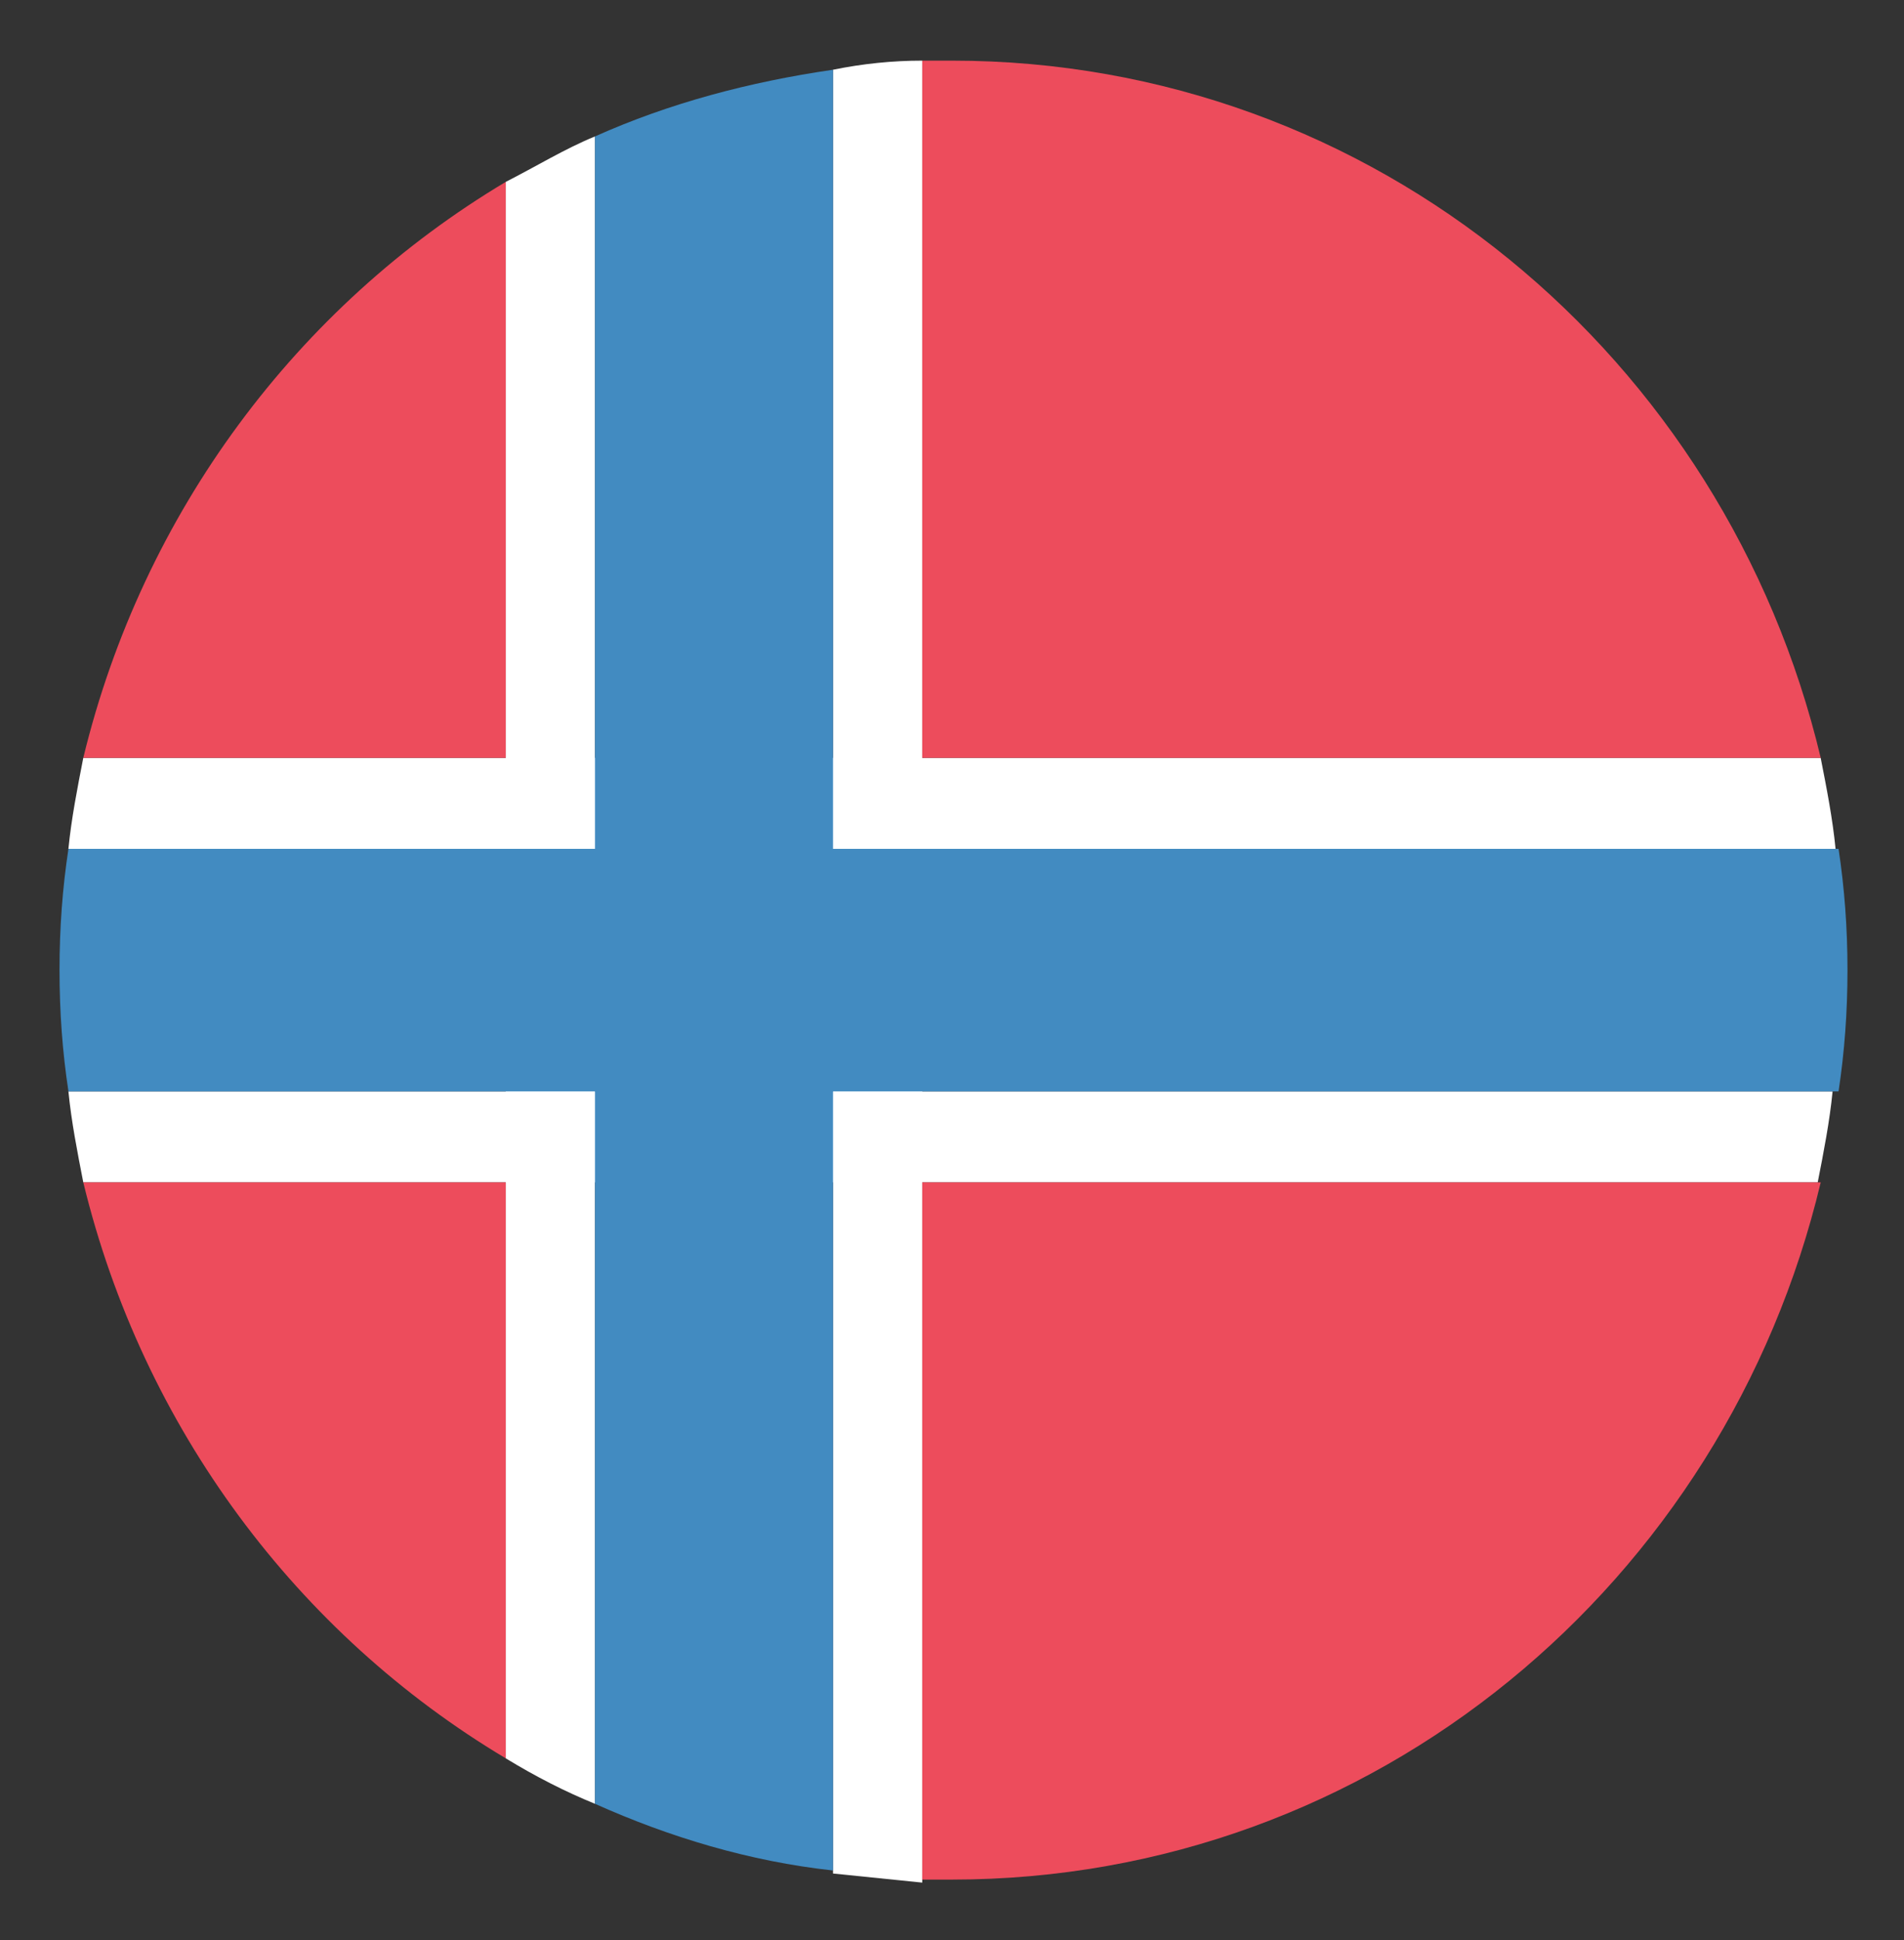
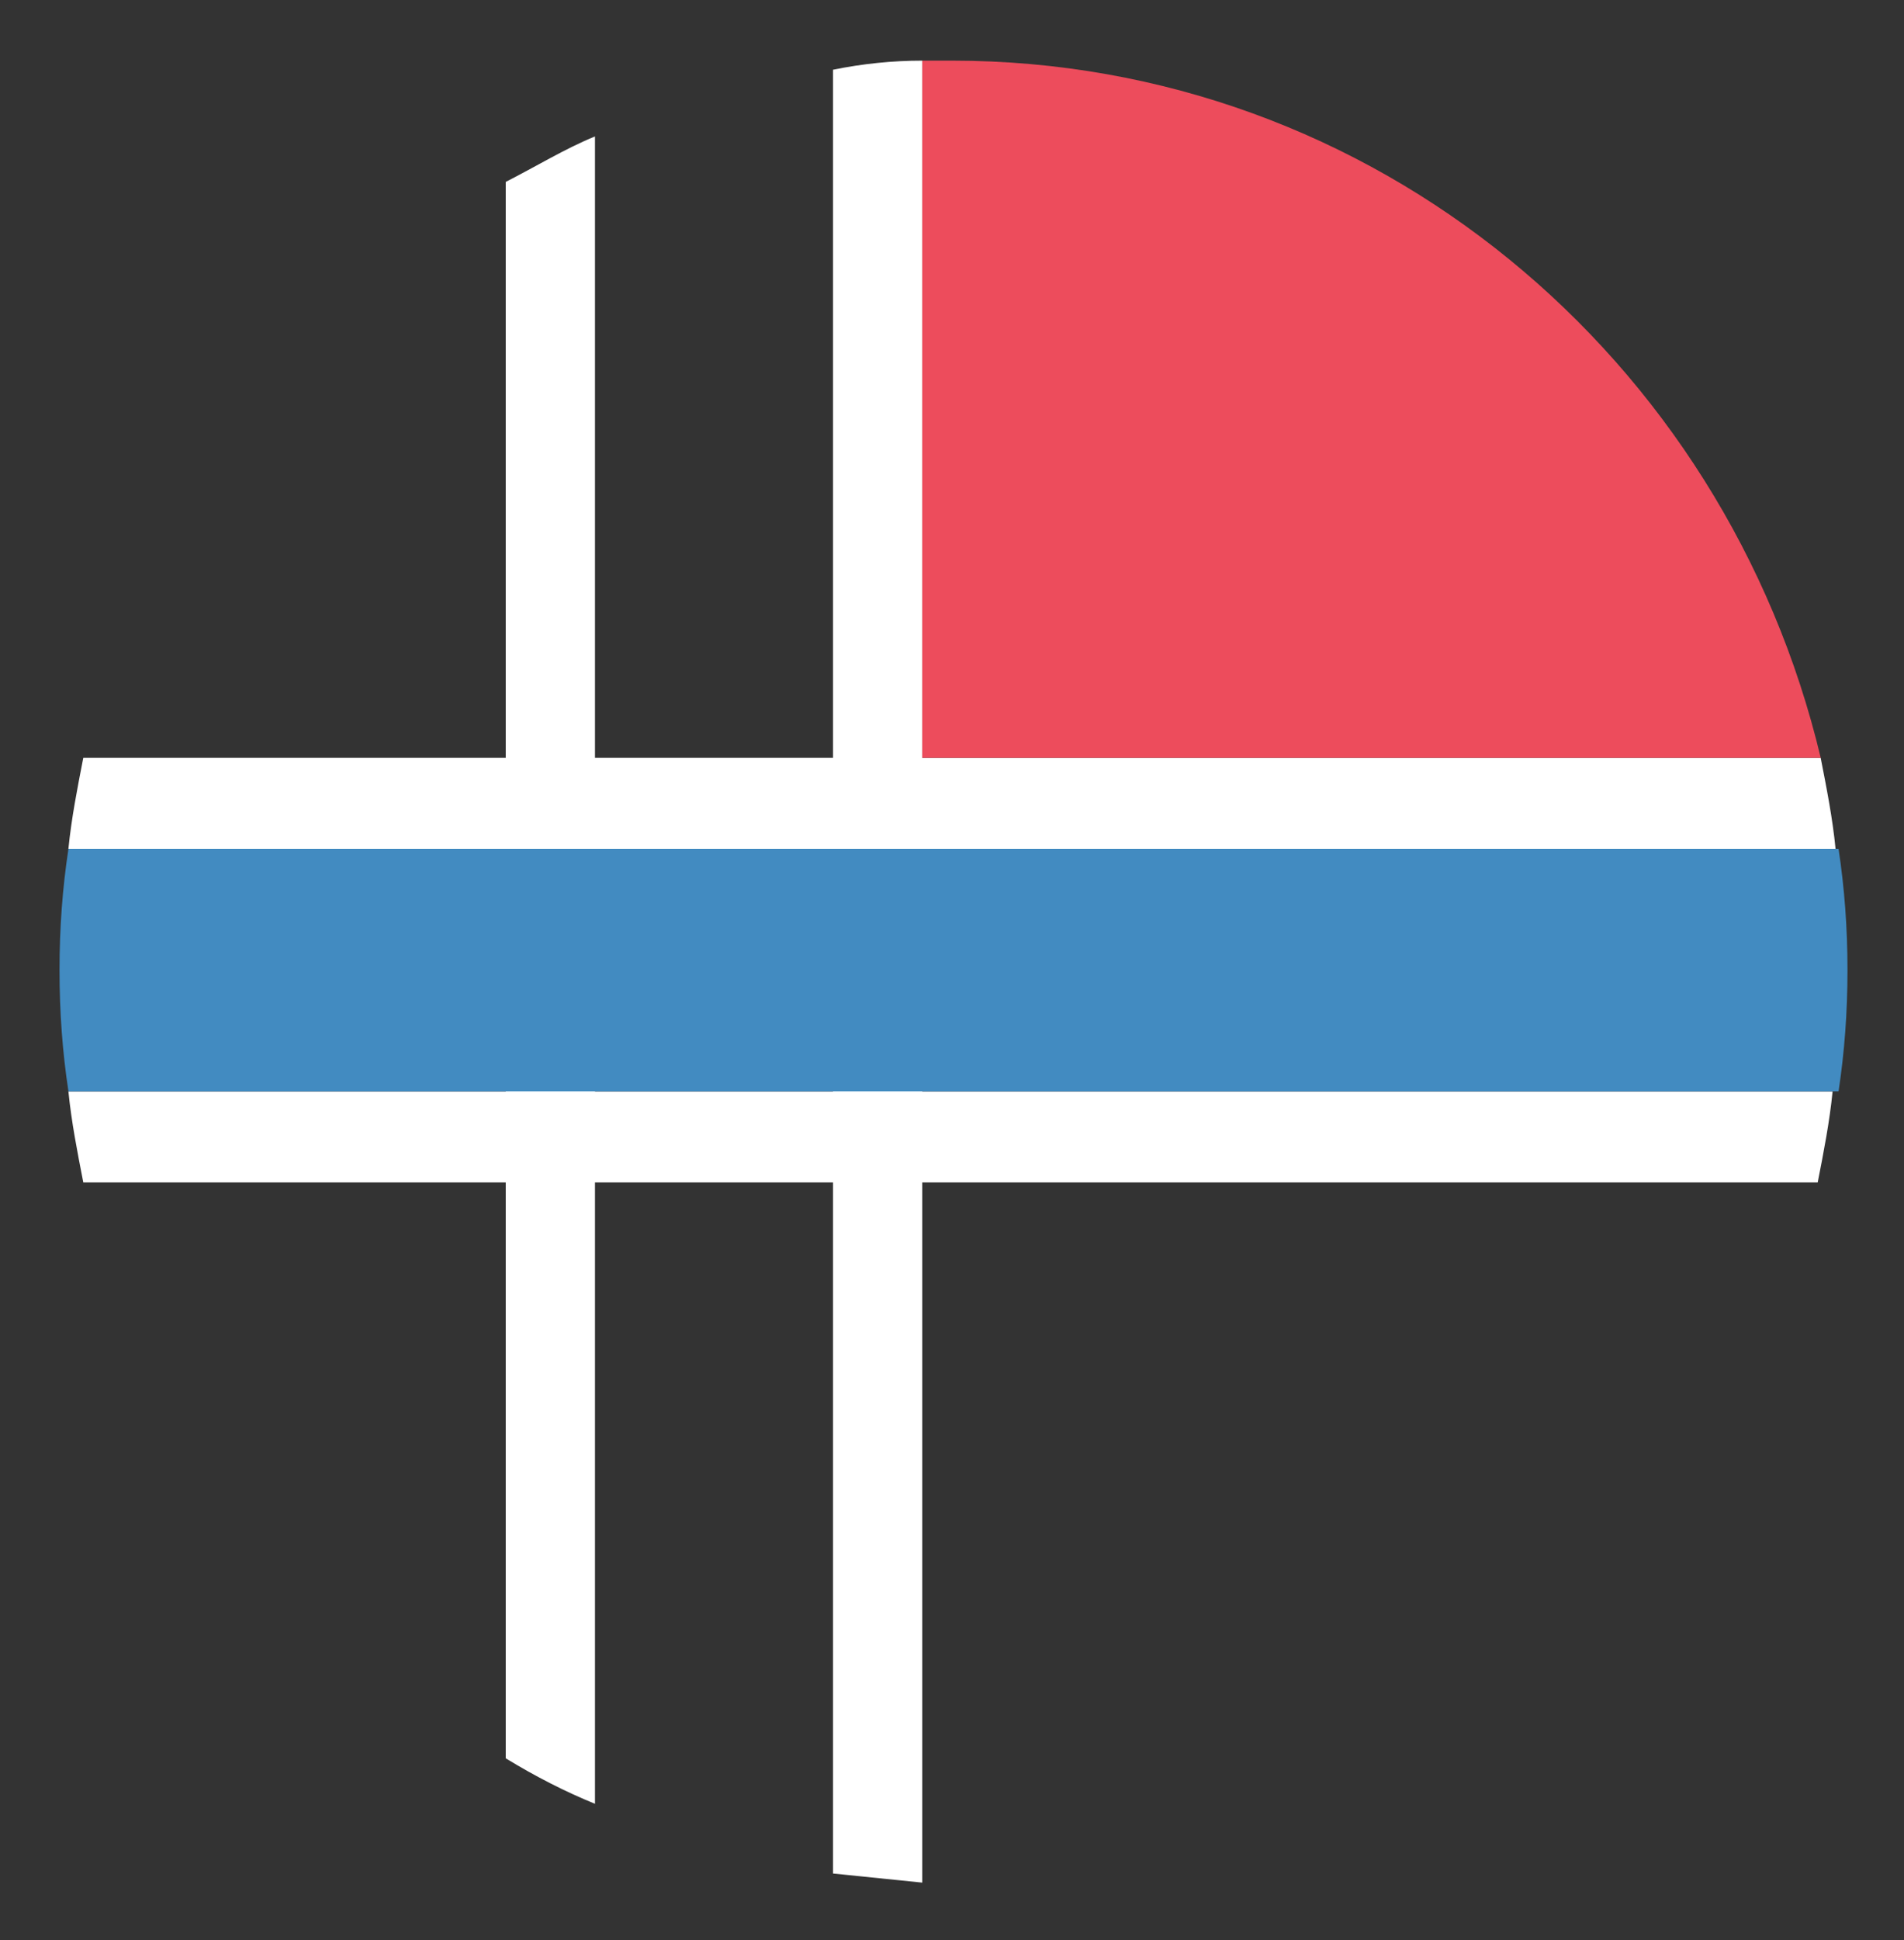
<svg xmlns="http://www.w3.org/2000/svg" width="54" height="55" viewBox="0 0 54 55" fill="none">
  <rect x="0" y="0" width="54" height="55" fill="#333333" stroke="none" />
  <path d="M52.059 24.062C51.975 23.203 51.806 22.344 51.637 21.484H2.362C2.194 22.344 2.025 23.203 1.94 24.062H52.059" fill="white" />
  <path d="M1.94 30.938C2.025 31.797 2.194 32.656 2.362 33.516H51.553C51.722 32.656 51.89 31.797 51.975 30.938H1.94Z" fill="white" />
  <path d="M16.875 3.867C16.031 4.211 15.188 4.727 14.344 5.156V49.844C15.188 50.359 16.031 50.789 16.875 51.133V3.867Z" fill="white" />
  <path d="M23.625 1.977V53.109L26.156 53.367V1.719C25.312 1.719 24.469 1.805 23.625 1.977Z" fill="white" />
  <path d="M1.688 27.5C1.688 28.703 1.772 29.82 1.941 30.938H52.144C52.312 29.82 52.397 28.703 52.397 27.5C52.397 26.297 52.312 25.18 52.144 24.062H1.941C1.772 25.18 1.688 26.297 1.688 27.5" fill="#428BC1" />
-   <path d="M16.875 51.133C18.984 52.078 21.262 52.766 23.625 53.023V1.977C21.262 2.32 18.984 2.922 16.875 3.867V51.133Z" fill="#428BC1" />
-   <path d="M14.344 21.484V5.156C8.437 8.68 4.05 14.523 2.362 21.484H14.344Z" fill="#ED4C5C" />
-   <path d="M14.344 33.516V49.844C8.437 46.32 4.05 40.477 2.362 33.516H14.344Z" fill="#ED4C5C" />
  <path d="M27 1.719H26.156V21.484H51.638C48.938 10.141 38.981 1.719 27 1.719Z" fill="#ED4C5C" />
-   <path d="M26.156 33.516V53.281H27C38.981 53.281 48.938 44.859 51.638 33.516H26.156Z" fill="#ED4C5C" />
</svg>